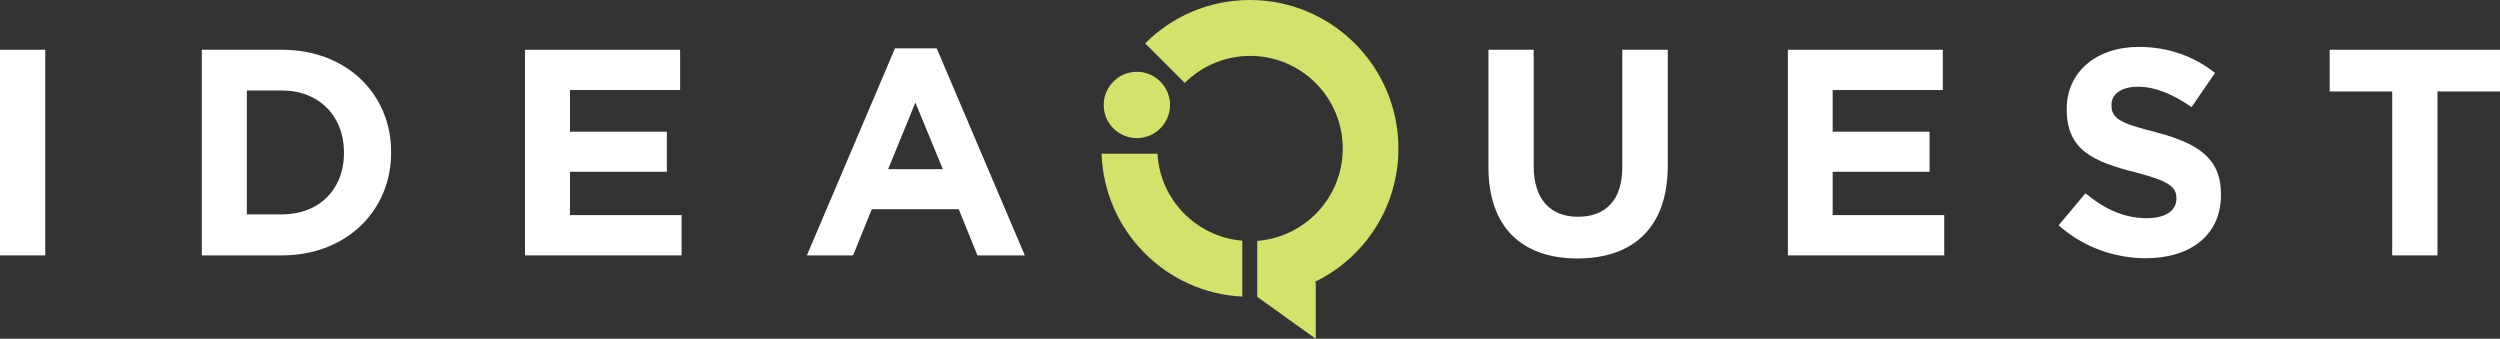
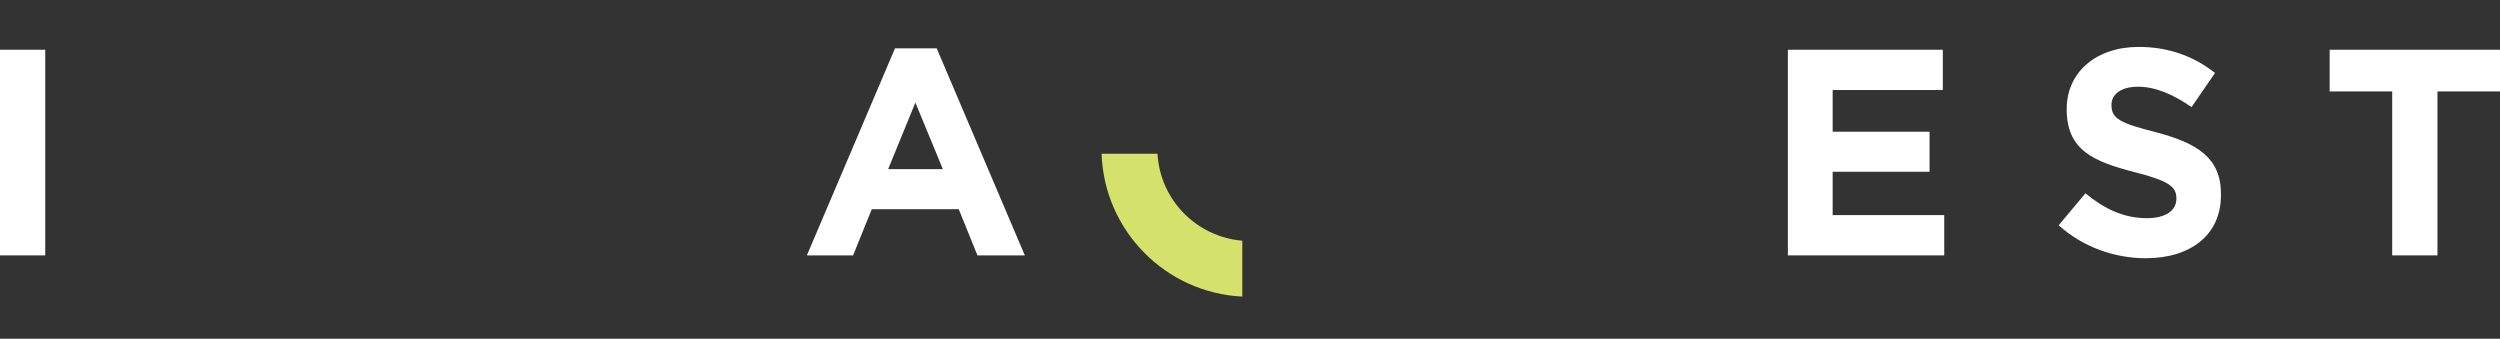
<svg xmlns="http://www.w3.org/2000/svg" xmlns:xlink="http://www.w3.org/1999/xlink" version="1.1" id="Layer_1" x="0px" y="0px" viewBox="0 0 1055.3 143" style="enable-background:new 0 0 1055.3 143;" xml:space="preserve">
  <rect x="0" y="0" width="1055.3" height="143" fill="#333333" stroke="none" />
  <style type="text/css">
	.st0{clip-path:url(#SVGID_00000038379107152147152780000001949098750824638102_);fill:#D4E16A;}
	.st1{fill:#FFFFFF;}
	.st2{clip-path:url(#SVGID_00000041989119571725667600000016993408384329326005_);fill:#FFFFFF;}
	.st3{clip-path:url(#SVGID_00000012466244833654137420000006387404526198032553_);fill:#D4E16A;}
	.st4{clip-path:url(#SVGID_00000012466244833654137420000006387404526198032553_);fill:#FFFFFF;}
	.st5{clip-path:url(#SVGID_00000088851199218378557270000005441051913926128826_);fill:#FFFFFF;}
</style>
  <g>
    <defs>
      <rect id="SVGID_1_" y="0" width="1055.3" height="143" />
    </defs>
    <clipPath id="SVGID_00000142168863092049480610000010656271121100279444_">
      <use xlink:href="#SVGID_1_" style="overflow:visible;" />
    </clipPath>
-     <path style="clip-path:url(#SVGID_00000142168863092049480610000010656271121100279444_);fill:#D4E16A;" d="M479.9,58.3   c7.7,0,14-6.3,14-14c0-7.7-6.3-14-14-14c-7.7,0-14,6.3-14,14C465.9,52.1,472.2,58.3,479.9,58.3" />
    <path style="clip-path:url(#SVGID_00000142168863092049480610000010656271121100279444_);fill:#D4E16A;" d="M488.6,64.9H465   c1.1,32.5,27,58.7,59.4,60.3v-23.6C505.1,100,489.7,84.4,488.6,64.9" />
  </g>
  <rect y="21" class="st1" width="19.1" height="86.8" />
  <g>
    <defs>
      <rect id="SVGID_00000165227120544725862260000016857731522575198136_" y="0" width="1055.3" height="143" />
    </defs>
    <clipPath id="SVGID_00000028284710030573790910000001571327523251466431_">
      <use xlink:href="#SVGID_00000165227120544725862260000016857731522575198136_" style="overflow:visible;" />
    </clipPath>
-     <path style="clip-path:url(#SVGID_00000028284710030573790910000001571327523251466431_);fill:#FFFFFF;" d="M119,107.8H85.2V21H119   c27.3,0,46.1,18.7,46.1,43.1v0.2C165.2,88.8,146.3,107.8,119,107.8 M145.2,64.4c0-15.4-10.5-26.2-26.2-26.2h-14.8v52.3H119   c15.6,0,26.2-10.5,26.2-25.9V64.4z" />
  </g>
-   <polygon class="st1" points="221.6,107.8 221.6,21 287.1,21 287.1,38 240.6,38 240.6,55.6 281.5,55.6 281.5,72.5 240.6,72.5   240.6,90.8 287.7,90.8 287.7,107.8 " />
  <path class="st1" d="M412.6,107.8l-7.9-19.5H368l-7.9,19.5h-19.5l37.2-87.4h17.6l37.2,87.4H412.6z M386.4,43.3l-11.5,28.1h23.1  L386.4,43.3z" />
  <g>
    <defs>
      <rect id="SVGID_00000105411636899849294140000016576623036390385545_" y="0" width="1055.3" height="143" />
    </defs>
    <clipPath id="SVGID_00000119102810229050999010000012152874308682109314_">
      <use xlink:href="#SVGID_00000105411636899849294140000016576623036390385545_" style="overflow:visible;" />
    </clipPath>
-     <path style="clip-path:url(#SVGID_00000119102810229050999010000012152874308682109314_);fill:#D4E16A;" d="M590.3,62.7   c0-34.6-28.1-62.7-62.7-62.7c-17.3,0-32.9,7-44.2,18.3L500.1,35c7.1-7,16.8-11.4,27.6-11.4c21.6,0,39.1,17.5,39.1,39.1   c0,20.6-15.9,37.4-36.1,39v23.6l24.7,17.7v-23.6L555,119C575.9,108.9,590.3,87.5,590.3,62.7" />
-     <path style="clip-path:url(#SVGID_00000119102810229050999010000012152874308682109314_);fill:#FFFFFF;" d="M665.9,109.1   c-23.3,0-37.6-13-37.6-38.6V21h19.1v49.1c0,14.1,7.1,21.4,18.7,21.4c11.7,0,18.7-7.1,18.7-20.8V21H704v49   C704,96.2,689.2,109.1,665.9,109.1" />
  </g>
  <polygon class="st1" points="754.7,107.8 754.7,21 820.1,21 820.1,38 773.6,38 773.6,55.6 814.5,55.6 814.5,72.5 773.6,72.5   773.6,90.8 820.7,90.8 820.7,107.8 " />
  <g>
    <defs>
      <rect id="SVGID_00000168090708384811787000000012646590602721937296_" y="0" width="1055.3" height="143" />
    </defs>
    <clipPath id="SVGID_00000144330454038786125020000002420269941073891762_">
      <use xlink:href="#SVGID_00000168090708384811787000000012646590602721937296_" style="overflow:visible;" />
    </clipPath>
    <path style="clip-path:url(#SVGID_00000144330454038786125020000002420269941073891762_);fill:#FFFFFF;" d="M905.8,109   c-13.1,0-26.4-4.6-36.8-13.9l11.3-13.5c7.8,6.4,16,10.5,25.9,10.5c7.8,0,12.5-3.1,12.5-8.2v-0.2c0-4.8-3-7.3-17.5-11   c-17.5-4.5-28.8-9.3-28.8-26.5v-0.2c0-15.7,12.6-26.2,30.4-26.2c12.6,0,23.4,4,32.2,11l-9.9,14.4c-7.7-5.3-15.2-8.6-22.6-8.6   c-7.3,0-11.2,3.3-11.2,7.6v0.2c0,5.7,3.7,7.6,18.7,11.4c17.6,4.6,27.5,10.9,27.5,26v0.2C937.7,99.3,924.5,109,905.8,109" />
  </g>
  <polygon class="st1" points="983.4,21 983.4,38.6 1009.8,38.6 1009.8,107.8 1028.9,107.8 1028.9,38.6 1055.3,38.6 1055.3,21 " />
</svg>